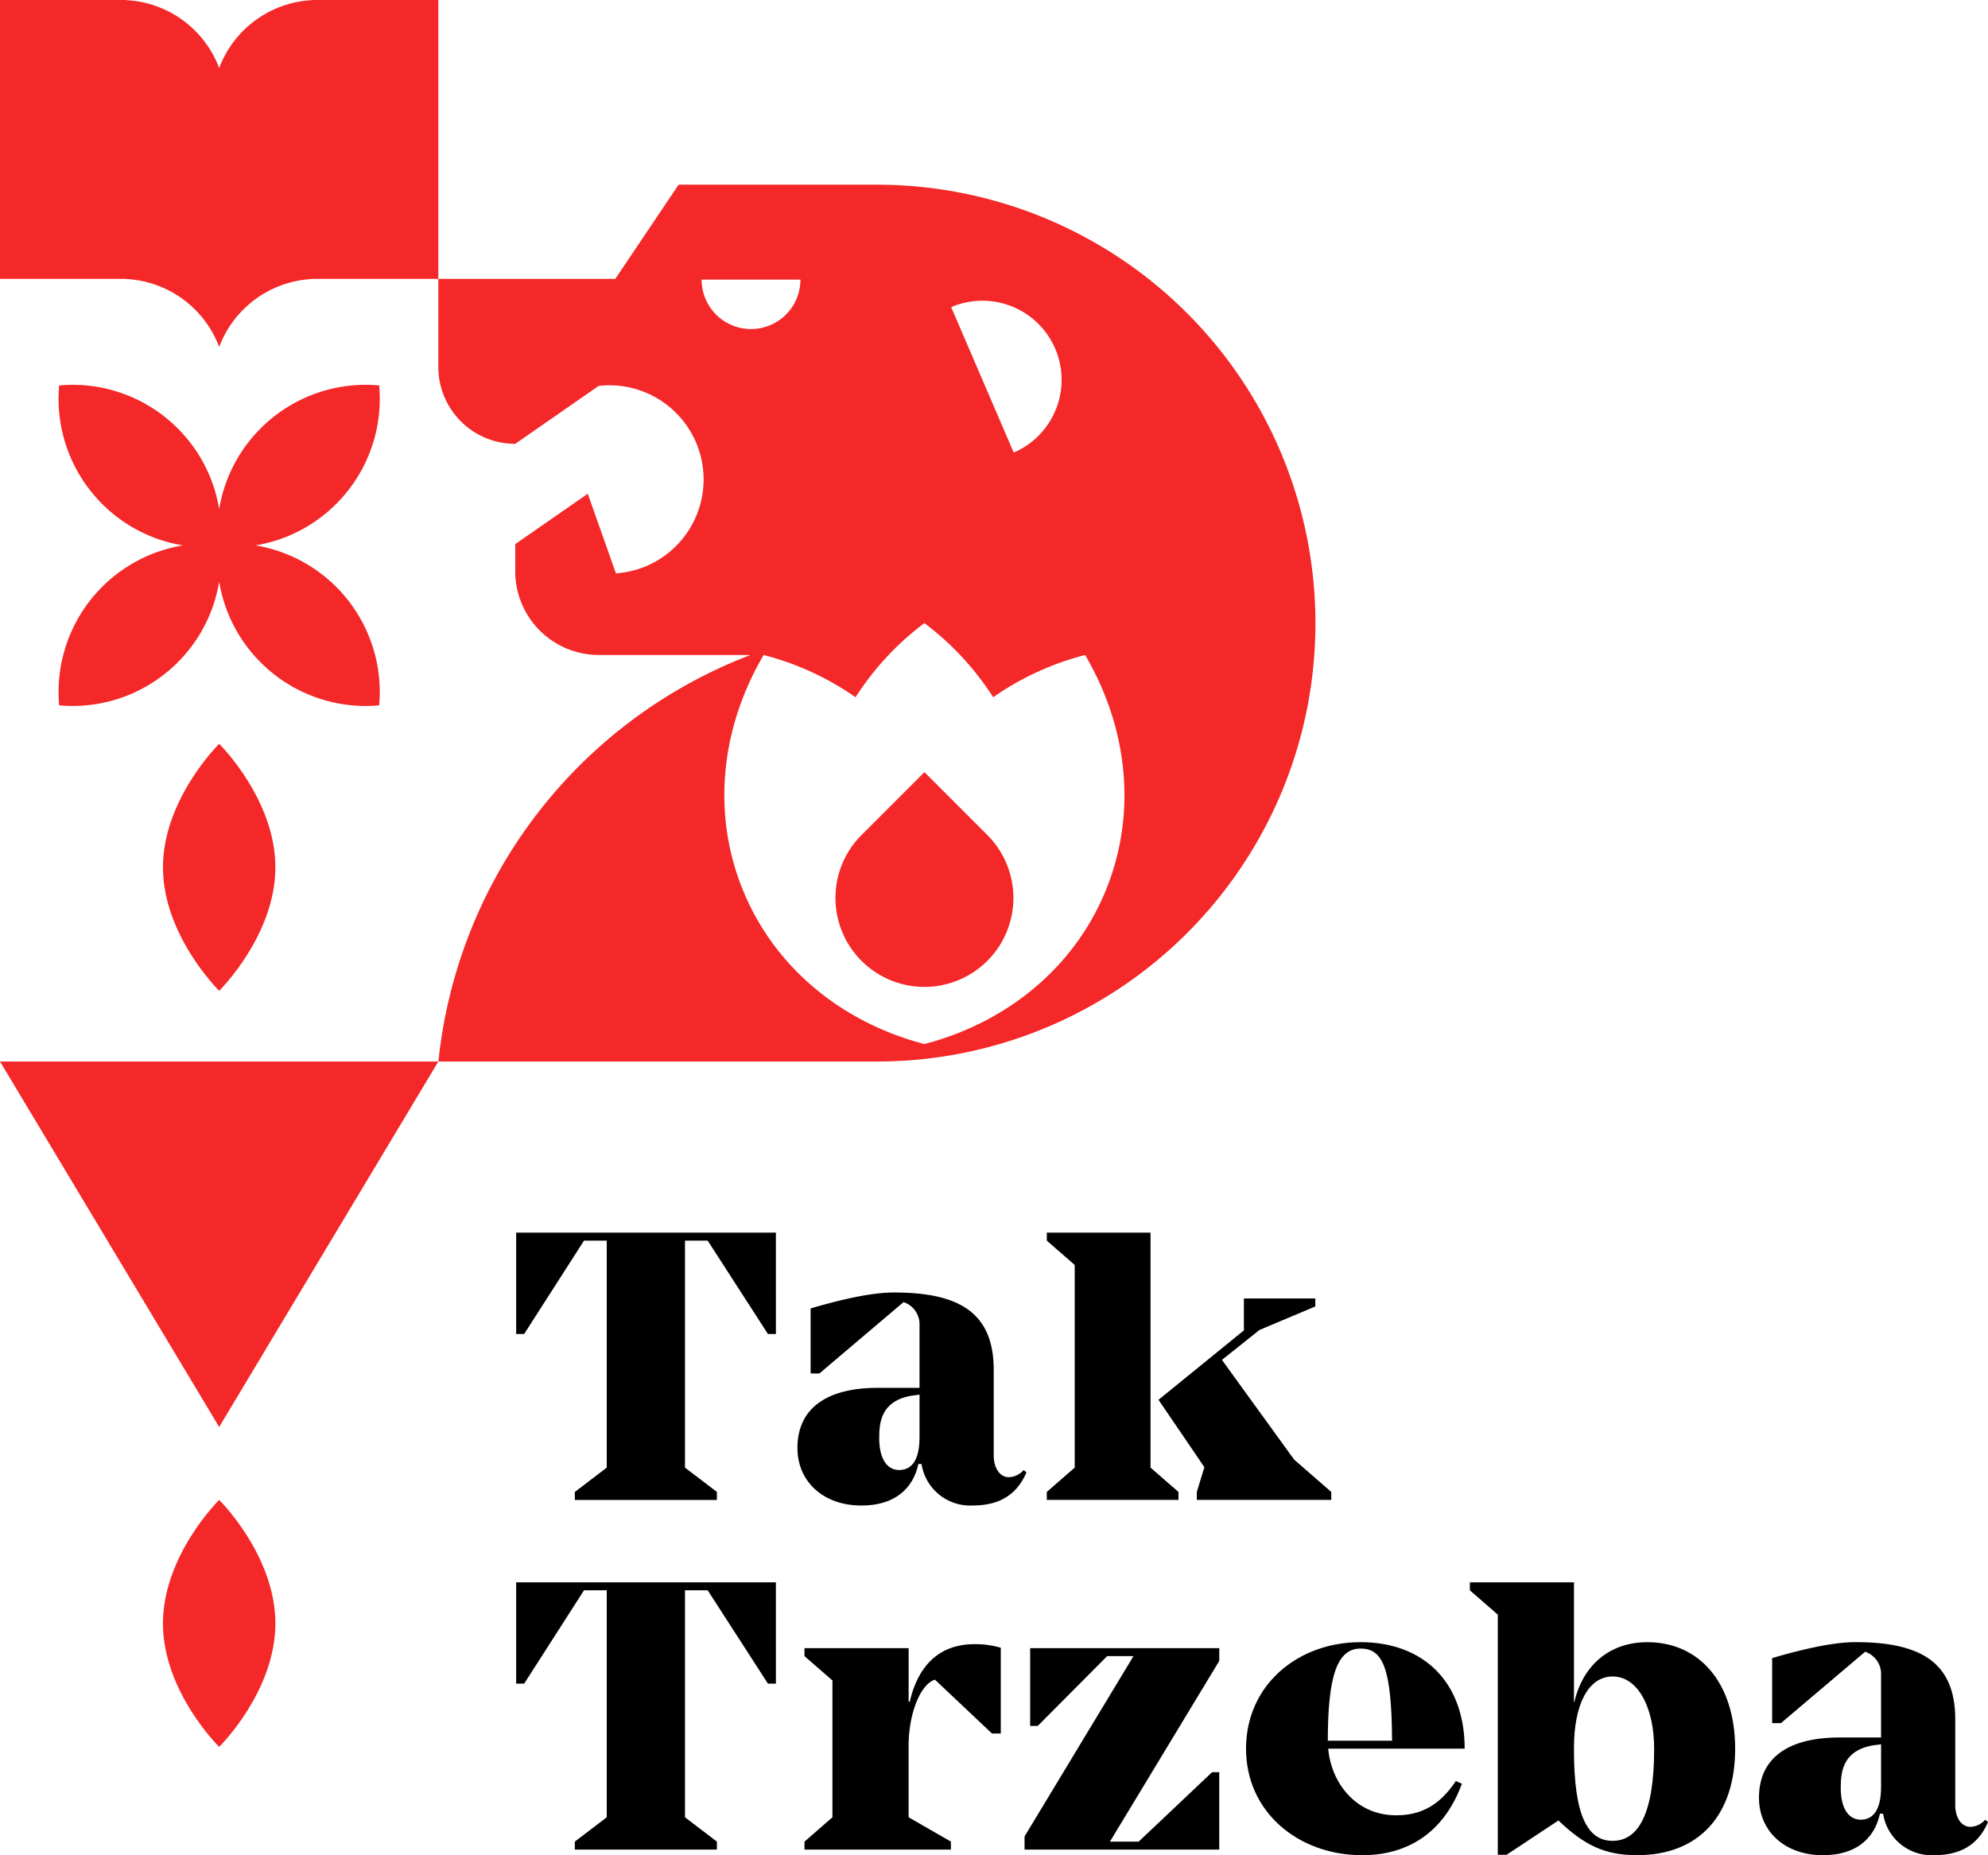
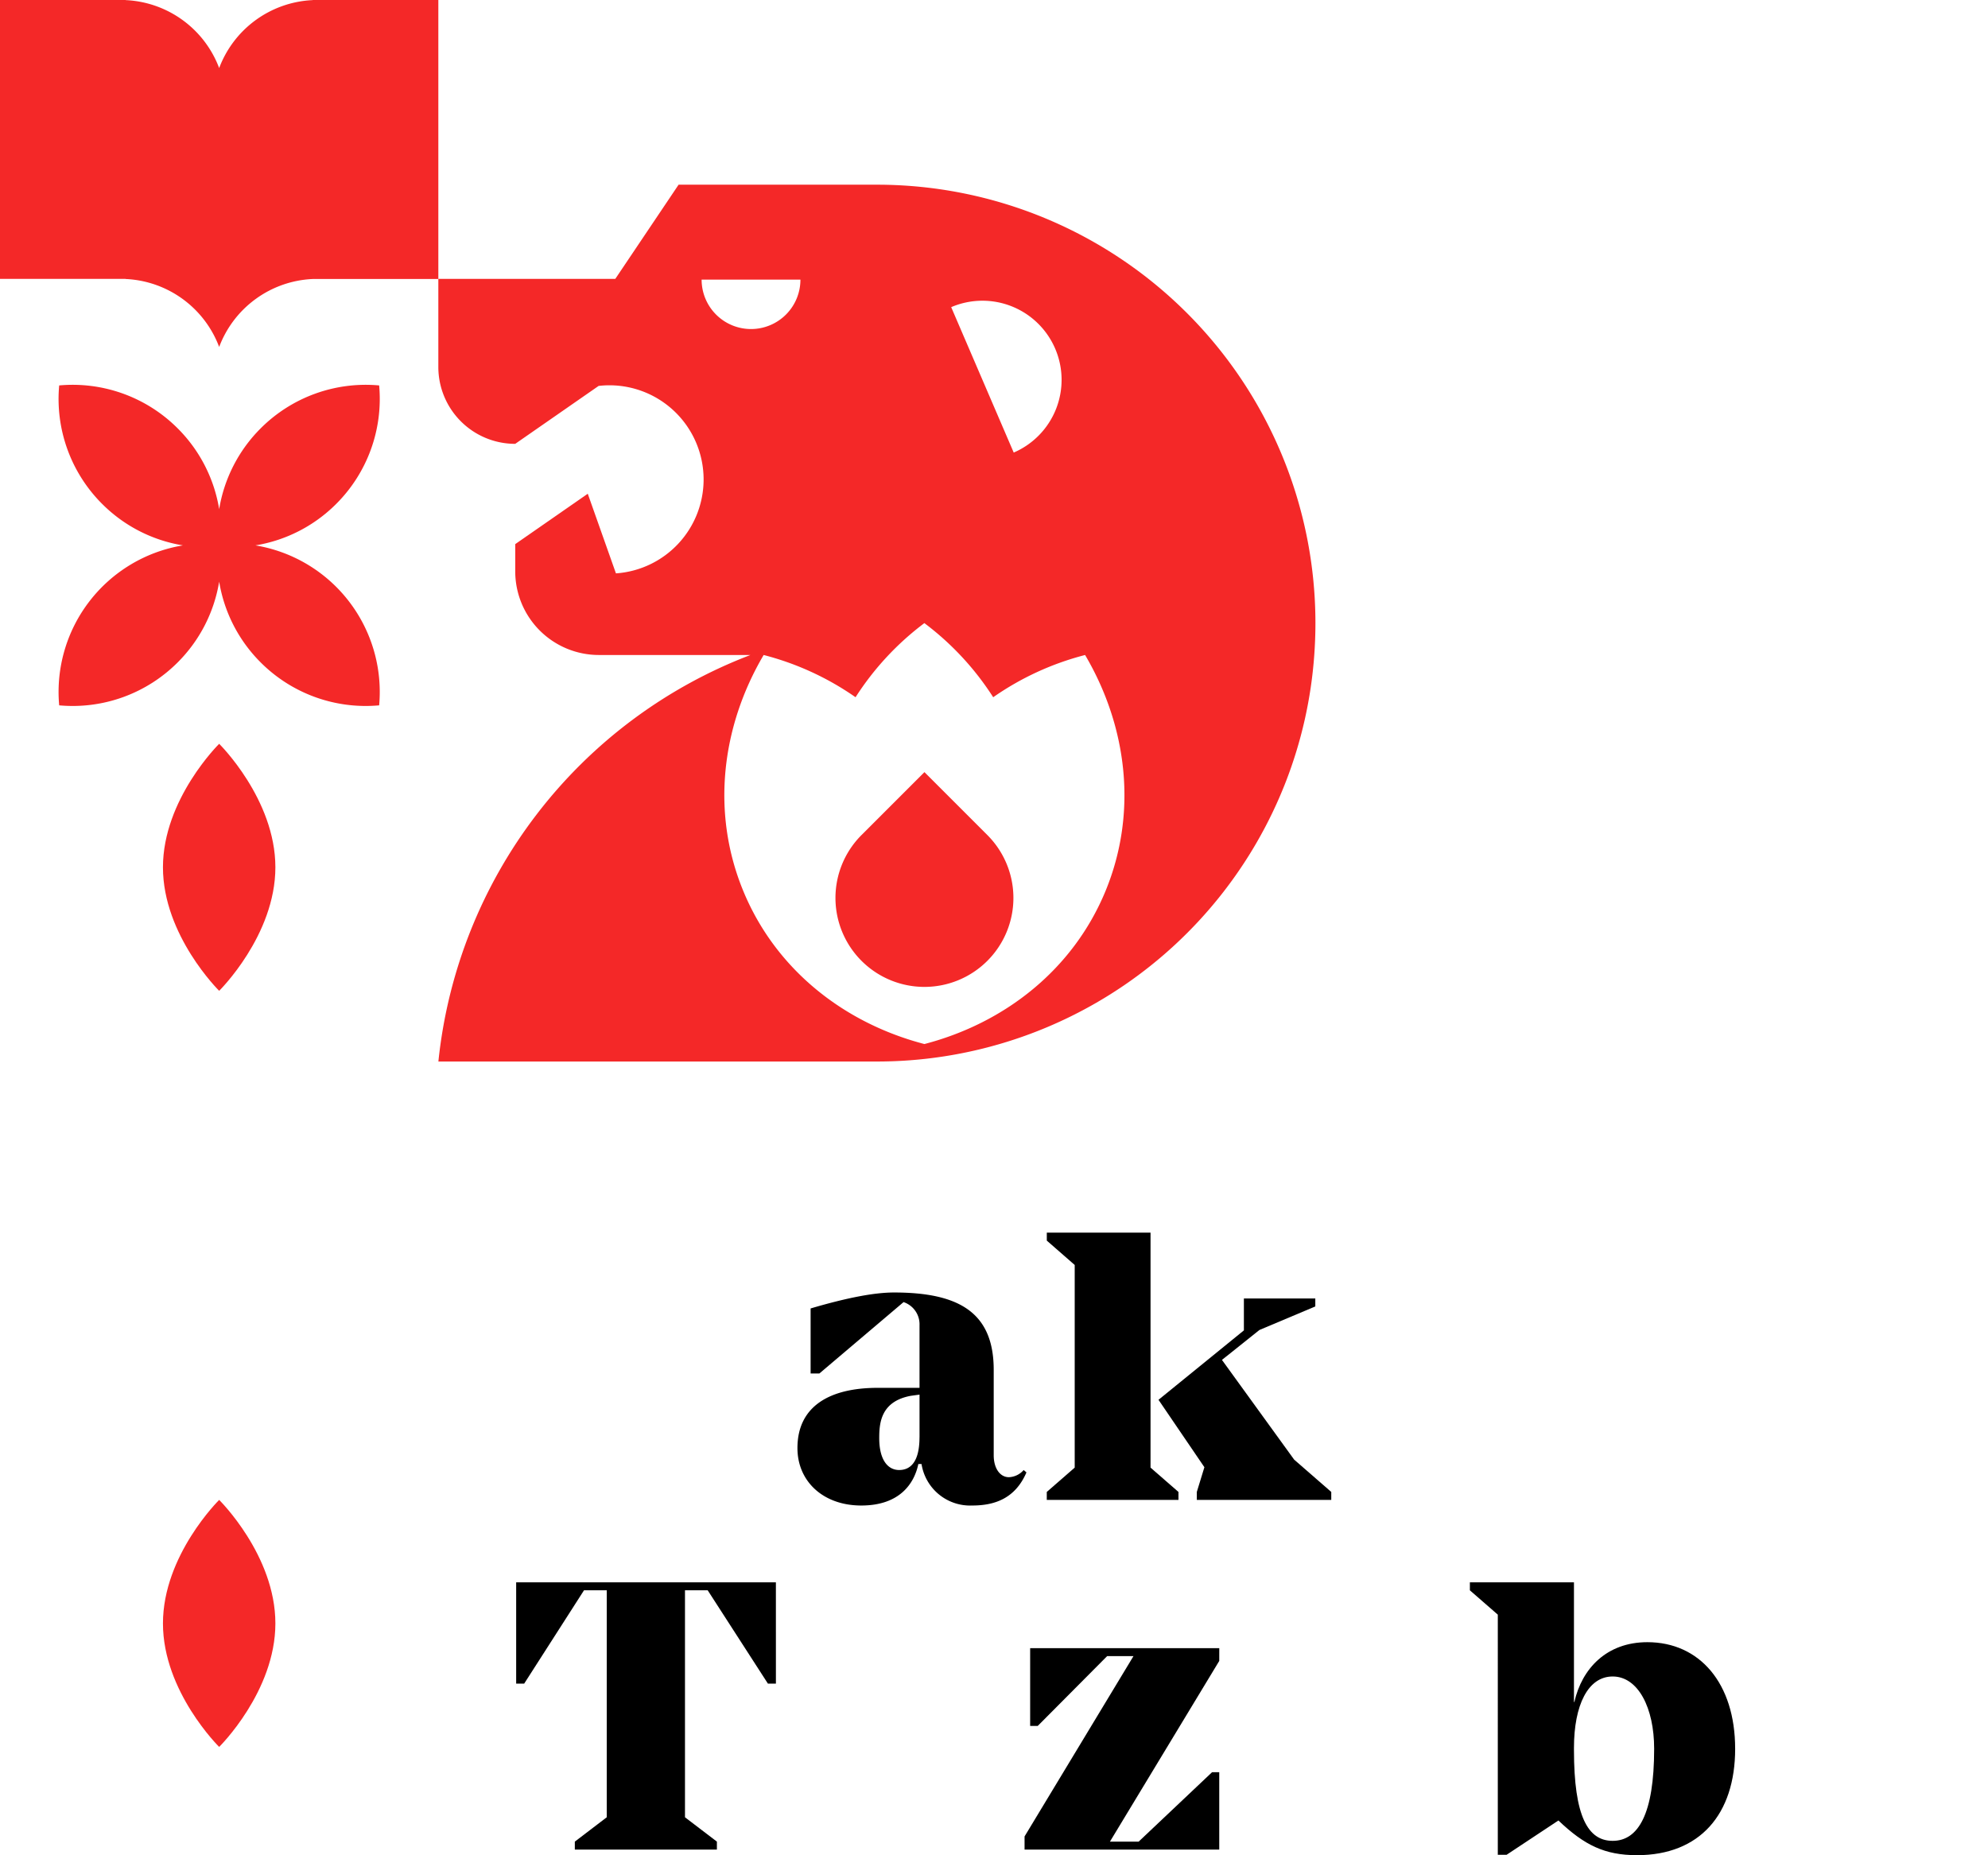
<svg xmlns="http://www.w3.org/2000/svg" width="283.804" height="264.872" viewBox="0 0 283.804 264.872">
  <g id="Group_238" data-name="Group 238" transform="translate(-594.932 -276.901)">
    <g id="Group_171" data-name="Group 171" transform="translate(714.202 387.141)">
      <path id="Path_255" data-name="Path 255" d="M-1.718-4.146l8.981-8.981,8.981,8.981a12.7,12.7,0,0,1,0,17.962h0a12.7,12.7,0,0,1-17.962,0h0a12.7,12.7,0,0,1,0-17.962" transform="translate(5.438 13.127)" fill="#f42828" />
    </g>
    <g id="Group_177" data-name="Group 177" transform="translate(594.932 276.901)">
      <g id="Group_154" data-name="Group 154" transform="translate(0 151.557)">
-         <path id="Path_238" data-name="Path 238" d="M-28.892,0H-91.468L-60.18,52.181Z" transform="translate(91.468)" fill="#f42828" />
-       </g>
+         </g>
      <g id="Group_155" data-name="Group 155" transform="translate(8.365 54.943)">
        <path id="Path_239" data-name="Path 239" d="M-2.869-7.849A21.111,21.111,0,0,0,8.664-1.925,21.21,21.21,0,0,0-9,20.914a21.177,21.177,0,0,0,16.914-6.13A21.117,21.117,0,0,0,13.84,3.252a21.111,21.111,0,0,0,5.924,11.532,21.181,21.181,0,0,0,16.914,6.13A21.21,21.21,0,0,0,19.017-1.925,21.111,21.111,0,0,0,30.549-7.849a21.181,21.181,0,0,0,6.129-16.914,21.181,21.181,0,0,0-16.914,6.129A21.116,21.116,0,0,0,13.84-7.1,21.113,21.113,0,0,0,7.915-18.634,21.178,21.178,0,0,0-9-24.763,21.178,21.178,0,0,0-2.869-7.849" transform="translate(9.084 24.849)" fill="#f42828" />
      </g>
      <g id="Group_156" data-name="Group 156" transform="translate(23.263 106.197)">
        <path id="Path_240" data-name="Path 240" d="M0-8.141c0-9.738,8.025-17.632,8.025-17.632S16.05-17.879,16.05-8.141,8.025,9.491,8.025,9.491,0,1.6,0-8.141" transform="translate(0 25.773)" fill="#f42828" />
      </g>
      <g id="Group_157" data-name="Group 157" transform="translate(0)">
-         <path id="Path_241" data-name="Path 241" d="M-20.61,0V.016a14.99,14.99,0,0,0-13.351,9.7A14.991,14.991,0,0,0-47.312.016V0H-65.249V39.818h17.937v.016a14.991,14.991,0,0,1,13.351,9.7,14.99,14.99,0,0,1,13.351-9.7v-.016H-2.673V0Z" transform="translate(65.249)" fill="#f42828" />
+         <path id="Path_241" data-name="Path 241" d="M-20.61,0V.016a14.99,14.99,0,0,0-13.351,9.7A14.991,14.991,0,0,0-47.312.016V0H-65.249V39.818h17.937v.016a14.991,14.991,0,0,1,13.351,9.7,14.99,14.99,0,0,1,13.351-9.7H-2.673V0Z" transform="translate(65.249)" fill="#f42828" />
      </g>
      <g id="Group_158" data-name="Group 158" transform="translate(23.263 214.15)">
        <path id="Path_242" data-name="Path 242" d="M0-8.141c0-9.738,8.025-17.632,8.025-17.632S16.05-17.879,16.05-8.141,8.025,9.491,8.025,9.491,0,1.6,0-8.141" transform="translate(0 25.773)" fill="#f42828" />
      </g>
      <g id="Group_160" data-name="Group 160" transform="translate(73.69 175.991)">
-         <path id="Path_244" data-name="Path 244" d="M-17.119-6.679h-1.139l-8.6-13.328H-30.1V12.4l4.556,3.475v1.139H-45.825V15.875l4.556-3.475V-20.007h-3.246L-53.058-6.679H-54.2V-21.146h37.078Z" transform="translate(54.197 21.146)" fill="#000000" />
-       </g>
+         </g>
      <g id="Group_161" data-name="Group 161" transform="translate(113.842 184.534)">
        <path id="Path_245" data-name="Path 245" d="M-15.094-11.86c-1.595,3.7-4.5,4.727-7.746,4.727a7.02,7.02,0,0,1-7.233-5.923h-.456c-.57,2.734-2.62,5.923-8.145,5.923-5.468,0-9.113-3.474-9.113-8.2,0-5.981,4.614-8.6,11.448-8.6h5.98v-8.942a3.344,3.344,0,0,0-2.278-3.3L-44.654-25.985h-1.253v-9.284c5.411-1.595,9.226-2.278,11.9-2.278,9.341,0,14.239,2.9,14.239,11.049v12.189c0,1.88.911,3.133,2.165,3.133A2.938,2.938,0,0,0-15.493-12.2Zm-15.264-5.012v-6.094l-1.253.171c-4.272.8-4.5,3.873-4.5,6.037,0,3.076,1.2,4.557,2.848,4.557,1.424,0,2.9-.911,2.9-4.671" transform="translate(47.787 37.547)" fill="#000000" />
      </g>
      <g id="Group_163" data-name="Group 163" transform="translate(149.44 175.99)">
        <path id="Path_247" data-name="Path 247" d="M-6.837-15.489l3.987,3.474v1.139h-18.8v-1.139l3.987-3.474V-44.422L-21.646-47.9v-1.14H-6.837Zm25.8,3.474v1.139H-.231v-1.139L.852-15.546-5.7-25.171,6.49-35.082v-4.556H16.685V-38.5l-7.974,3.36L3.358-30.867,13.667-16.628Z" transform="translate(21.646 49.036)" fill="#000000" />
      </g>
      <g id="Group_164" data-name="Group 164" transform="translate(73.69 225.914)">
        <path id="Path_248" data-name="Path 248" d="M-17.119-6.679h-1.139l-8.6-13.328H-30.1V12.4l4.556,3.475v1.139H-45.825V15.875l4.556-3.475V-20.007h-3.246L-53.058-6.679H-54.2V-21.146h37.078Z" transform="translate(54.197 21.146)" fill="#000000" />
      </g>
      <g id="Group_165" data-name="Group 165" transform="translate(114.848 234.743)">
-         <path id="Path_249" data-name="Path 249" d="M-12.938-.237V12.009h-1.253L-22.336,4.32c-2.05.627-3.759,4.784-3.759,9.455V23.969l6.037,3.474v1.14h-20.9v-1.14l3.987-3.474V4.434L-40.96.959V-.18h14.866V7.452h.17c1.026-4.5,3.7-8.2,9.227-8.2a12.985,12.985,0,0,1,3.759.512" transform="translate(40.96 0.749)" fill="#000000" />
-       </g>
+         </g>
      <g id="Group_167" data-name="Group 167" transform="translate(146.265 235.312)">
        <path id="Path_251" data-name="Path 251" d="M-12.833-.841l-15.606,25.8h4.1l10.48-9.91h1.025V26.1H-40.627V24.219L-25.078-1.525h-3.759l-9.91,9.967h-1.082V-2.664h27Z" transform="translate(40.627 2.664)" fill="#000000" />
      </g>
      <g id="Group_168" data-name="Group 168" transform="translate(177.882 234.457)">
-         <path id="Path_252" data-name="Path 252" d="M-13.832-9.151l.854.4c-2.449,6.663-7.4,10.195-14.239,10.195-9.113,0-16.574-6.152-16.574-15.208s7.348-15.207,16.347-15.207c8.942,0,14.865,5.639,14.865,15.207H-32.058c.4,4.785,3.873,9.512,9.683,9.512,3.3,0,6.094-1.2,8.543-4.9M-32.115-14.9h9.17c-.057-10.365-1.31-13.157-4.5-13.157-3.36,0-4.671,3.987-4.671,13.157" transform="translate(43.791 28.972)" fill="#000000" />
-       </g>
+         </g>
      <g id="Group_169" data-name="Group 169" transform="translate(209.833 225.914)">
        <path id="Path_253" data-name="Path 253" d="M-17.487-10.966c0,9.4-5.069,15.207-14.011,15.207-4.613,0-7.518-1.424-11.22-4.954l-7.4,4.9h-1.253V-30.1l-3.987-3.474v-1.139H-40.5v17.087h.057c1.082-4.785,4.614-8.543,10.423-8.543,7.461,0,12.53,5.866,12.53,15.207m-11.562,0c0-5.81-2.278-10.309-5.923-10.309-3.531,0-5.525,4.1-5.525,10.195v.285c0,9.511,1.994,12.986,5.525,12.986,3.645,0,5.923-3.816,5.923-13.157" transform="translate(55.363 34.716)" fill="#000000" />
      </g>
      <g id="Group_170" data-name="Group 170" transform="translate(251.112 234.457)">
-         <path id="Path_254" data-name="Path 254" d="M-15.094-11.86c-1.595,3.7-4.5,4.727-7.746,4.727a7.02,7.02,0,0,1-7.233-5.923h-.456c-.57,2.734-2.62,5.923-8.145,5.923-5.468,0-9.113-3.474-9.113-8.2,0-5.981,4.613-8.6,11.448-8.6h5.981v-8.942a3.345,3.345,0,0,0-2.278-3.3L-44.654-25.985h-1.253v-9.284c5.411-1.594,9.227-2.278,11.9-2.278,9.341,0,14.239,2.9,14.239,11.049v12.189c0,1.88.911,3.133,2.165,3.133A2.938,2.938,0,0,0-15.493-12.2Zm-15.264-5.012v-6.094l-1.253.171c-4.272.8-4.5,3.873-4.5,6.037,0,3.076,1.2,4.557,2.848,4.557,1.424,0,2.9-.911,2.9-4.671" transform="translate(47.786 37.547)" fill="#000000" />
-       </g>
+         </g>
      <g id="Group_172" data-name="Group 172" transform="translate(62.576 26.37)">
        <path id="Path_256" data-name="Path 256" d="M-28.915,0H-57.242l-9.037,13.448H-91.541V26.02A10.976,10.976,0,0,0-80.565,37l1.467-1.019,10.441-7.252a13.608,13.608,0,0,1,1.539-.09A13.447,13.447,0,0,1-53.671,42.082,13.444,13.444,0,0,1-66.186,55.493l-4.022-11.37-8,5.558-2.354,1.635V55.2A11.941,11.941,0,0,0-68.624,67.146h21.64a69.813,69.813,0,0,0-44.549,58.042h62.616A62.612,62.612,0,0,0,29.4,85.359a62.261,62.261,0,0,0,4.106-18.214c.108-1.5.166-3.021.166-4.552A62.594,62.594,0,0,0-28.915,0m25.43,23.4A11.3,11.3,0,0,1-9.4,38.244l-8.926-20.761A11.3,11.3,0,0,1-3.485,23.4m-50.474-9.847h14.11A7.054,7.054,0,0,1-46.9,20.609a7.054,7.054,0,0,1-7.055-7.055M3.7,100.858c-4.61,11.16-14.323,18.827-25.85,21.834-11.526-3.007-21.24-10.674-25.85-21.834S-51.142,77.412-45.1,67.146a40.616,40.616,0,0,1,13.12,6.031,40.619,40.619,0,0,1,9.824-10.583A40.618,40.618,0,0,1-12.33,73.177,40.63,40.63,0,0,1,.79,67.146C6.835,77.412,8.306,89.7,3.7,100.858" transform="translate(91.541)" fill="#f42828" />
      </g>
    </g>
  </g>
</svg>